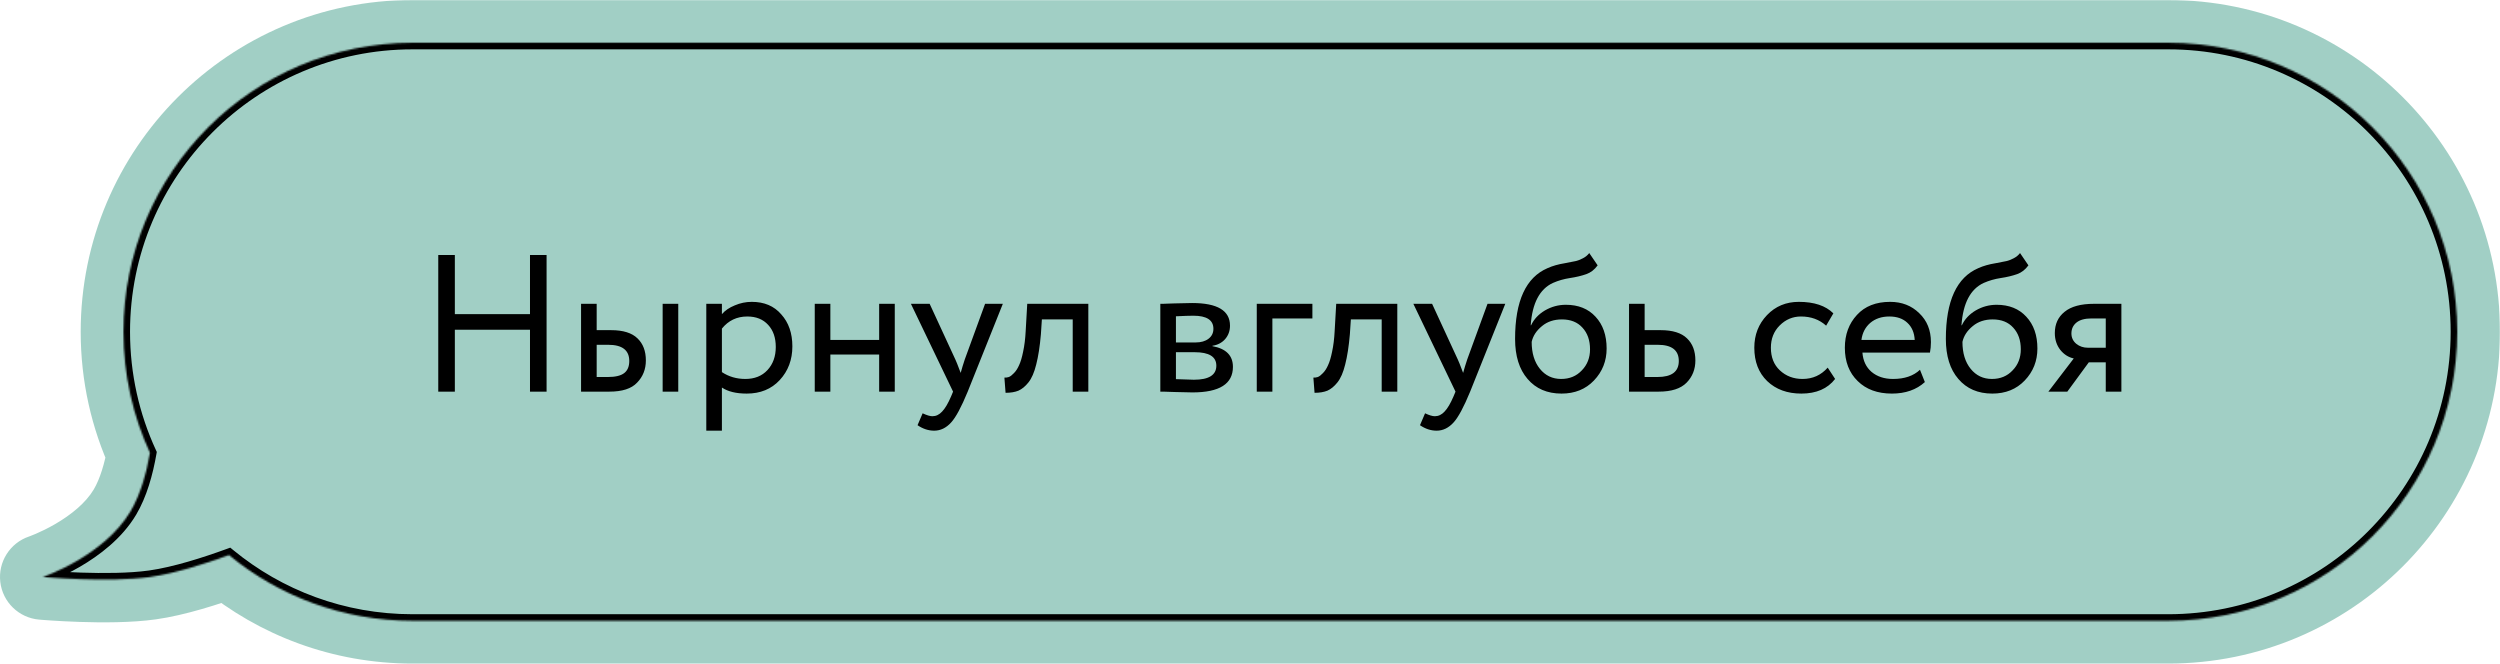
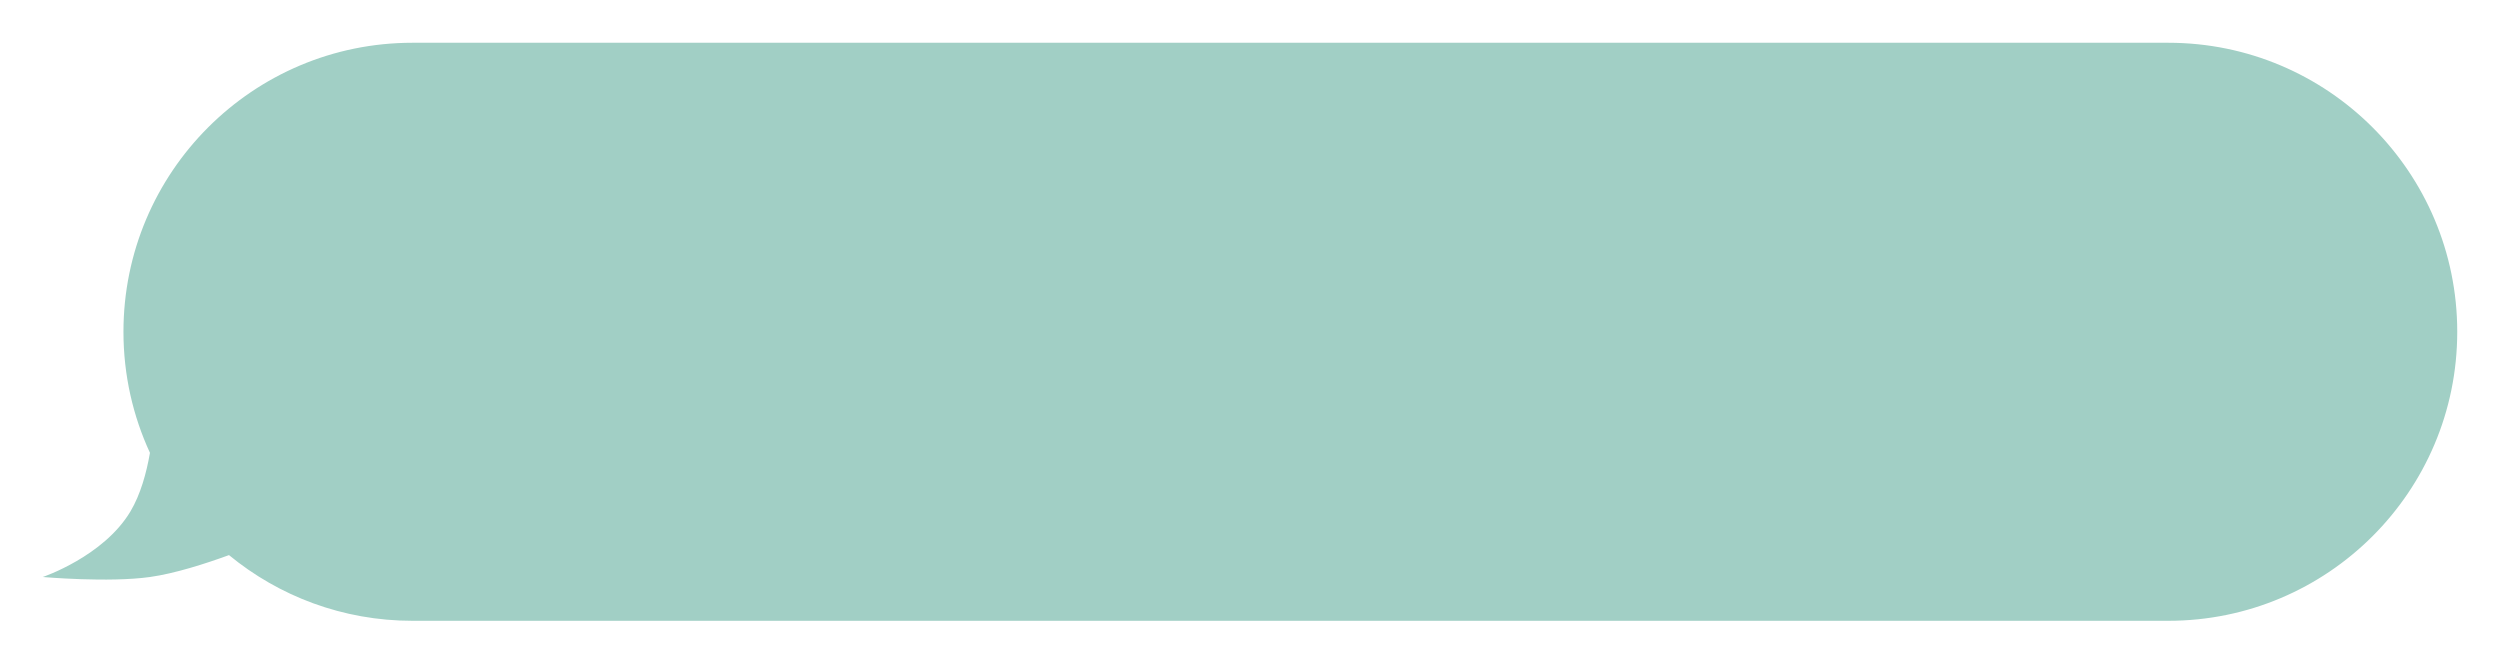
<svg xmlns="http://www.w3.org/2000/svg" width="1520" height="404" viewBox="0 0 1520 404" fill="none">
  <mask id="path-1-outside-1_17_126" maskUnits="userSpaceOnUse" x="-1" y="0" width="1521" height="404" fill="black">
-     <rect fill="white" x="-1" width="1521" height="404" />
-     <path fill-rule="evenodd" clip-rule="evenodd" d="M1318.28 26C1415.33 26 1494 104.674 1494 201.724C1494 298.774 1415.33 377.448 1318.28 377.448H250.785C208.428 377.448 169.571 362.461 139.227 337.501C124.879 342.74 106.359 348.683 91.215 350.815C66.095 354.35 26 350.815 26 350.815C26 350.815 63.054 338.331 79.358 310.864C85.433 300.629 89.039 287.621 91.171 275.326C80.83 252.938 75.061 228.005 75.061 201.724C75.061 104.674 153.736 26 250.785 26H1318.28Z" />
+     </mask>
+   <path fill-rule="evenodd" clip-rule="evenodd" d="M1318.28 26C1415.33 26 1494 104.674 1494 201.724C1494 298.774 1415.33 377.448 1318.28 377.448H250.785C208.428 377.448 169.571 362.461 139.227 337.501C124.879 342.74 106.359 348.683 91.215 350.815C66.095 354.35 26 350.815 26 350.815C26 350.815 63.054 338.331 79.358 310.864C85.433 300.629 89.039 287.621 91.171 275.326C80.83 252.938 75.061 228.005 75.061 201.724C75.061 104.674 153.736 26 250.785 26H1318.28Z" fill="#A1CFC5" />
+   <mask id="path-3-inside-2_17_126" fill="white">
+     <path fill-rule="evenodd" clip-rule="evenodd" d="M1318.28 26C1494 298.774 1415.33 377.448 1318.28 377.448H250.785C208.428 377.448 169.571 362.461 139.227 337.501C124.879 342.74 106.359 348.683 91.215 350.815C66.095 354.35 26 350.815 26 350.815C26 350.815 63.054 338.331 79.358 310.864C85.433 300.629 89.039 287.621 91.171 275.326C80.83 252.938 75.061 228.005 75.061 201.724C75.061 104.674 153.736 26 250.785 26H1318.28Z" />
  </mask>
-   <path fill-rule="evenodd" clip-rule="evenodd" d="M1318.28 26C1415.33 26 1494 104.674 1494 201.724C1494 298.774 1415.33 377.448 1318.28 377.448H250.785C208.428 377.448 169.571 362.461 139.227 337.501C124.879 342.74 106.359 348.683 91.215 350.815C66.095 354.35 26 350.815 26 350.815C26 350.815 63.054 338.331 79.358 310.864C85.433 300.629 89.039 287.621 91.171 275.326C80.83 252.938 75.061 228.005 75.061 201.724C75.061 104.674 153.736 26 250.785 26H1318.28Z" fill="#A1CFC5" />
-   <path d="M139.227 337.501L155.744 317.422C148.633 311.572 138.958 309.92 130.309 313.079L139.227 337.501ZM91.215 350.815L94.838 376.561L94.838 376.561L91.215 350.815ZM26 350.815L17.698 326.176C6.037 330.105 -1.273 341.671 0.182 353.889C1.637 366.108 11.459 375.634 23.716 376.715L26 350.815ZM79.358 310.864L101.716 324.136L101.716 324.136L79.358 310.864ZM91.171 275.326L116.789 279.771C117.691 274.569 116.989 269.216 114.775 264.424L91.171 275.326ZM1520 201.724C1520 90.315 1429.68 0 1318.28 0V52C1400.97 52 1468 119.034 1468 201.724H1520ZM1318.28 403.448C1429.68 403.448 1520 313.133 1520 201.724H1468C1468 284.414 1400.97 351.448 1318.28 351.448V403.448ZM250.785 403.448H1318.28V351.448H250.785V403.448ZM122.71 357.581C157.535 386.228 202.184 403.448 250.785 403.448V351.448C214.672 351.448 181.606 338.695 155.744 317.422L122.71 357.581ZM130.309 313.079C116.262 318.208 99.881 323.339 87.591 325.069L94.838 376.561C112.836 374.028 133.497 367.273 148.145 361.924L130.309 313.079ZM87.591 325.069C77.384 326.505 62.963 326.589 50.06 326.155C43.825 325.946 38.32 325.632 34.383 325.37C32.419 325.239 30.857 325.122 29.803 325.04C29.276 324.998 28.878 324.966 28.62 324.944C28.491 324.933 28.397 324.925 28.341 324.921C28.312 324.918 28.293 324.916 28.284 324.916C28.279 324.915 28.276 324.915 28.276 324.915C28.276 324.915 28.277 324.915 28.278 324.915C28.279 324.915 28.28 324.915 28.28 324.915C28.282 324.915 28.284 324.916 26 350.815C23.716 376.715 23.718 376.715 23.72 376.715C23.721 376.715 23.724 376.715 23.725 376.715C23.729 376.716 23.733 376.716 23.738 376.717C23.748 376.717 23.76 376.718 23.775 376.72C23.804 376.722 23.843 376.726 23.891 376.73C23.988 376.738 24.122 376.75 24.293 376.764C24.635 376.792 25.122 376.832 25.741 376.881C26.977 376.978 28.744 377.109 30.931 377.255C35.297 377.545 41.386 377.894 48.315 378.126C61.739 378.577 79.925 378.66 94.838 376.561L87.591 325.069ZM26 350.815C34.302 375.454 34.308 375.452 34.315 375.45C34.317 375.449 34.324 375.447 34.329 375.445C34.339 375.442 34.349 375.438 34.36 375.434C34.382 375.427 34.406 375.419 34.432 375.41C34.485 375.392 34.547 375.371 34.618 375.346C34.759 375.297 34.937 375.235 35.149 375.159C35.572 375.008 36.133 374.804 36.817 374.546C38.182 374.029 40.049 373.293 42.295 372.329C46.763 370.412 52.871 367.538 59.609 363.631C72.573 356.112 90.289 343.386 101.716 324.136L57 297.593C52.123 305.809 43.16 313.058 33.521 318.648C28.957 321.295 24.783 323.259 21.794 324.541C20.312 325.177 19.156 325.631 18.431 325.904C18.07 326.041 17.819 326.132 17.691 326.177C17.628 326.2 17.595 326.211 17.596 326.211C17.596 326.211 17.605 326.208 17.622 326.202C17.63 326.199 17.641 326.196 17.654 326.191C17.66 326.189 17.667 326.187 17.674 326.184C17.678 326.183 17.684 326.181 17.686 326.18C17.692 326.178 17.698 326.176 26 350.815ZM101.716 324.136C110.132 309.957 114.429 293.376 116.789 279.771L65.554 270.882C63.649 281.865 60.734 291.302 57 297.593L101.716 324.136ZM49.061 201.724C49.061 231.846 55.68 260.492 67.568 286.229L114.775 264.424C105.981 245.384 101.061 224.164 101.061 201.724H49.061ZM250.785 0C139.376 0 49.061 90.315 49.061 201.724H101.061C101.061 119.034 168.095 52 250.785 52V0ZM1318.28 0H250.785V52H1318.28V0Z" fill="#A1CFC5" mask="url(#path-1-outside-1_17_126)" />
-   <mask id="path-3-inside-2_17_126" fill="white">
-     <path fill-rule="evenodd" clip-rule="evenodd" d="M1318.28 26C1415.33 26 1494 104.674 1494 201.724C1494 298.774 1415.33 377.448 1318.28 377.448H250.785C208.428 377.448 169.571 362.461 139.227 337.501C124.879 342.74 106.359 348.683 91.215 350.815C66.095 354.35 26 350.815 26 350.815C26 350.815 63.054 338.331 79.358 310.864C85.433 300.629 89.039 287.621 91.171 275.326C80.83 252.938 75.061 228.005 75.061 201.724C75.061 104.674 153.736 26 250.785 26H1318.28Z" />
-   </mask>
-   <path d="M139.227 337.501L141.768 334.412L140.003 332.96L137.855 333.744L139.227 337.501ZM91.215 350.815L91.772 354.776L91.772 354.776L91.215 350.815ZM26 350.815L24.723 347.024L25.649 354.8L26 350.815ZM79.358 310.864L82.797 312.906L82.797 312.906L79.358 310.864ZM91.171 275.326L95.113 276.01L95.326 274.781L94.803 273.649L91.171 275.326ZM1498 201.724C1498 102.465 1417.53 22 1318.28 22V30C1413.12 30 1490 106.883 1490 201.724H1498ZM1318.28 381.448C1417.53 381.448 1498 300.983 1498 201.724H1490C1490 296.565 1413.12 373.448 1318.28 373.448V381.448ZM250.785 381.448H1318.28V373.448H250.785V381.448ZM136.686 340.591C167.719 366.118 207.467 381.448 250.785 381.448V373.448C209.388 373.448 171.422 358.805 141.768 334.412L136.686 340.591ZM137.855 333.744C123.554 338.966 105.362 344.784 90.657 346.854L91.772 354.776C107.355 352.583 126.205 346.515 140.599 341.259L137.855 333.744ZM90.657 346.854C78.459 348.571 62.445 348.584 49.322 348.143C42.793 347.924 37.041 347.595 32.923 347.321C30.864 347.184 29.216 347.061 28.084 346.972C27.519 346.928 27.083 346.892 26.789 346.868C26.643 346.856 26.532 346.846 26.458 346.84C26.421 346.837 26.394 346.834 26.376 346.833C26.367 346.832 26.36 346.831 26.356 346.831C26.354 346.831 26.353 346.831 26.352 346.831C26.352 346.831 26.351 346.831 26.351 346.831C26.351 346.831 26.351 346.831 26 350.815C25.649 354.8 25.649 354.8 25.65 354.8C25.65 354.8 25.651 354.8 25.652 354.8C25.653 354.8 25.655 354.8 25.658 354.801C25.664 354.801 25.672 354.802 25.682 354.803C25.703 354.804 25.734 354.807 25.773 354.81C25.853 354.817 25.971 354.827 26.124 354.84C26.43 354.866 26.88 354.902 27.459 354.948C28.619 355.039 30.299 355.164 32.392 355.303C36.576 355.582 42.418 355.916 49.053 356.139C62.257 356.582 78.85 356.595 91.772 354.776L90.657 346.854ZM26 350.815C27.277 354.606 27.278 354.605 27.28 354.605C27.28 354.605 27.282 354.604 27.283 354.604C27.285 354.603 27.288 354.602 27.292 354.601C27.299 354.598 27.308 354.595 27.32 354.591C27.343 354.583 27.375 354.572 27.416 354.558C27.498 354.53 27.614 354.489 27.763 354.436C28.061 354.33 28.491 354.174 29.038 353.967C30.133 353.553 31.698 352.936 33.621 352.111C37.464 350.463 42.754 347.974 48.572 344.6C60.129 337.897 74.142 327.488 82.797 312.906L75.918 308.823C68.27 321.707 55.604 331.273 44.558 337.679C39.075 340.86 34.082 343.208 30.467 344.759C28.662 345.534 27.206 346.107 26.21 346.483C25.712 346.672 25.33 346.81 25.077 346.9C24.951 346.945 24.857 346.978 24.797 346.999C24.768 347.009 24.746 347.016 24.734 347.021C24.728 347.023 24.724 347.024 24.722 347.025C24.721 347.025 24.72 347.025 24.721 347.025C24.721 347.025 24.721 347.025 24.721 347.025C24.722 347.025 24.723 347.024 26 350.815ZM82.797 312.906C89.233 302.064 92.945 288.506 95.113 276.01L87.23 274.643C85.132 286.735 81.633 299.194 75.918 308.823L82.797 312.906ZM71.061 201.724C71.061 228.596 76.961 254.1 87.54 277.004L94.803 273.649C84.7 251.776 79.061 227.414 79.061 201.724H71.061ZM250.785 22C151.527 22 71.061 102.465 71.061 201.724H79.061C79.061 106.883 155.945 30 250.785 30V22ZM1318.28 22H250.785V30H1318.28V22Z" fill="black" mask="url(#path-3-inside-2_17_126)" />
-   <path d="M332.323 238.116H322.236V200.498H276.547V238.116H266.46V155.047H276.547V191.004H322.236V155.047H332.323V238.116ZM370.493 238.116H353.286V184.714H362.779V200.735H371.561C378.839 200.735 384.18 202.396 387.582 205.719C390.983 208.963 392.684 213.433 392.684 219.129C392.684 224.509 390.904 229.018 387.344 232.657C383.942 236.297 378.325 238.116 370.493 238.116ZM412.384 238.116H402.89V184.714H412.384V238.116ZM369.781 209.635H362.779V229.216H369.662C374.172 229.216 377.455 228.425 379.512 226.842C381.569 225.26 382.597 222.808 382.597 219.485C382.597 212.918 378.325 209.635 369.781 209.635ZM438.919 261.85H429.425V184.714H438.919V191.004C440.817 188.789 443.428 187.009 446.751 185.664C450.074 184.24 453.515 183.528 457.075 183.528C464.67 183.528 470.643 186.059 474.995 191.123C479.504 196.107 481.759 202.594 481.759 210.585C481.759 218.733 479.188 225.577 474.045 231.115C468.982 236.573 462.297 239.303 453.99 239.303C447.582 239.303 442.558 238.077 438.919 235.624V261.85ZM454.346 192.428C448.017 192.428 442.874 194.88 438.919 199.786V226.249C443.112 229.018 447.859 230.403 453.159 230.403C458.776 230.403 463.246 228.623 466.569 225.062C469.971 221.423 471.672 216.716 471.672 210.941C471.672 205.324 470.129 200.854 467.044 197.531C463.958 194.129 459.726 192.428 454.346 192.428ZM544.021 238.116H534.528V215.569H504.86V238.116H495.366V184.714H504.86V206.668H534.528V184.714H544.021V238.116ZM598.929 184.714H609.728L588.367 238.116C584.49 247.531 581.128 253.781 578.28 256.866C575.274 260.189 571.832 261.85 567.956 261.85C564.475 261.85 561.112 260.743 557.869 258.528L560.954 251.289C563.486 252.475 565.464 253.069 566.888 253.069C569.103 253.069 571.081 252.119 572.821 250.221C574.641 248.322 576.46 245.236 578.28 240.964L579.467 238.116L553.834 184.714H565.226L580.891 218.654C581.207 219.208 582.275 221.898 584.095 226.724C584.807 224.113 585.638 221.384 586.587 218.536L598.929 184.714ZM661.704 238.116H652.21V194.208H633.46L632.867 203.227C632.234 210.585 631.284 216.716 630.019 221.621C628.832 226.447 627.25 230.086 625.272 232.539C623.373 234.912 621.356 236.573 619.22 237.523C617.083 238.393 614.473 238.828 611.387 238.828L610.675 229.572C611.545 229.651 612.455 229.532 613.405 229.216C614.354 228.82 615.383 228.029 616.49 226.842C617.677 225.656 618.705 224.074 619.576 222.096C620.525 220.118 621.356 217.349 622.068 213.789C622.859 210.149 623.373 205.996 623.61 201.328L624.56 184.714H661.704V238.116ZM705.474 238.116V184.714C705.869 184.714 706.423 184.714 707.135 184.714C707.847 184.635 708.876 184.596 710.221 184.596C711.565 184.517 712.792 184.477 713.899 184.477C719.754 184.319 723.393 184.24 724.817 184.24C740.165 184.24 747.839 188.828 747.839 198.005C747.839 201.17 746.85 203.899 744.872 206.194C742.895 208.409 740.323 209.754 737.159 210.229V210.466C745.466 211.969 749.619 216.162 749.619 223.045C749.619 233.409 741.431 238.591 725.054 238.591C724.263 238.591 720.782 238.512 714.611 238.354C713.425 238.354 712.119 238.314 710.695 238.235C709.271 238.235 708.164 238.195 707.372 238.116C706.581 238.116 705.948 238.116 705.474 238.116ZM726.36 214.145H714.967V230.521C720.664 230.759 724.303 230.877 725.885 230.877C734.983 230.877 739.532 228.029 739.532 222.333C739.532 216.874 735.141 214.145 726.36 214.145ZM725.529 191.953C723.235 191.953 719.714 192.072 714.967 192.309V208.211H726.953C730.197 208.211 732.808 207.46 734.785 205.956C736.763 204.453 737.752 202.436 737.752 199.904C737.752 194.604 733.678 191.953 725.529 191.953ZM773.607 238.116H764.114V184.714H797.935V193.615H773.607V238.116ZM849.56 238.116H840.067V194.208H821.317L820.723 203.227C820.091 210.585 819.141 216.716 817.875 221.621C816.689 226.447 815.106 230.086 813.128 232.539C811.23 234.912 809.212 236.573 807.076 237.523C804.94 238.393 802.329 238.828 799.244 238.828L798.532 229.572C799.402 229.651 800.312 229.532 801.261 229.216C802.211 228.82 803.239 228.029 804.347 226.842C805.534 225.656 806.562 224.074 807.432 222.096C808.382 220.118 809.212 217.349 809.924 213.789C810.716 210.149 811.23 205.996 811.467 201.328L812.416 184.714H849.56V238.116ZM904.413 184.714H915.212L893.851 238.116C889.975 247.531 886.613 253.781 883.764 256.866C880.758 260.189 877.317 261.85 873.44 261.85C869.959 261.85 866.597 260.743 863.353 258.528L866.439 251.289C868.97 252.475 870.948 253.069 872.372 253.069C874.587 253.069 876.565 252.119 878.306 250.221C880.125 248.322 881.945 245.236 883.764 240.964L884.951 238.116L859.318 184.714H870.711L886.375 218.654C886.692 219.208 887.76 221.898 889.579 226.724C890.291 224.113 891.122 221.384 892.071 218.536L904.413 184.714ZM966.266 153.86L971.369 161.336C969.47 163.947 967.176 165.727 964.486 166.676C961.558 167.705 958.236 168.496 954.517 169.05C950.878 169.604 947.437 170.593 944.193 172.017C936.123 175.735 931.614 184.319 930.665 197.768H930.902C932.642 194.05 935.451 191.043 939.327 188.749C943.283 186.455 947.516 185.308 952.025 185.308C959.62 185.308 965.633 187.721 970.063 192.547C974.573 197.373 976.827 203.82 976.827 211.89C976.827 219.485 974.256 225.972 969.114 231.352C964.051 236.653 957.484 239.303 949.414 239.303C940.712 239.303 933.829 236.336 928.766 230.403C923.702 224.548 921.171 216.439 921.171 206.075C921.171 182.974 927.777 168.615 940.989 162.998C943.995 161.653 947.476 160.664 951.432 160.031C954.517 159.477 956.733 159.042 958.077 158.725C959.422 158.409 960.846 157.855 962.35 157.064C963.932 156.273 965.237 155.205 966.266 153.86ZM931.258 207.855C931.258 214.659 932.919 220.118 936.242 224.232C939.565 228.346 943.877 230.403 949.177 230.403C954.32 230.403 958.513 228.662 961.756 225.181C965.079 221.779 966.74 217.507 966.74 212.365C966.74 206.906 965.198 202.515 962.112 199.192C959.106 195.869 954.952 194.208 949.652 194.208C944.826 194.208 940.791 195.553 937.547 198.243C934.146 201.012 932.049 204.216 931.258 207.855ZM1008.48 238.116H990.446V184.714H999.94V200.735H1009.67C1016.95 200.735 1022.29 202.396 1025.69 205.719C1029.09 208.963 1030.79 213.433 1030.79 219.129C1030.79 224.509 1029.01 229.018 1025.45 232.657C1021.89 236.297 1016.24 238.116 1008.48 238.116ZM1007.89 209.635H999.94V229.216H1007.77C1016.4 229.216 1020.71 225.972 1020.71 219.485C1020.71 212.918 1016.43 209.635 1007.89 209.635ZM1111.24 223.52L1115.75 230.403C1111.16 236.336 1104.32 239.303 1095.22 239.303C1086.67 239.303 1079.75 236.771 1074.45 231.708C1069.23 226.645 1066.62 219.88 1066.62 211.415C1066.62 203.583 1069.19 196.977 1074.33 191.597C1079.47 186.218 1085.92 183.528 1093.67 183.528C1103.01 183.528 1110.01 185.862 1114.68 190.529L1110.29 198.005C1106.17 194.287 1101.07 192.428 1094.98 192.428C1090 192.428 1085.68 194.248 1082.04 197.887C1078.48 201.447 1076.7 205.956 1076.7 211.415C1076.7 217.191 1078.52 221.779 1082.16 225.181C1085.88 228.662 1090.47 230.403 1095.93 230.403C1102.1 230.403 1107.2 228.108 1111.24 223.52ZM1167.35 224.825L1170.32 232.301C1165.18 236.969 1158.49 239.303 1150.26 239.303C1141.56 239.303 1134.64 236.771 1129.5 231.708C1124.28 226.645 1121.67 219.88 1121.67 211.415C1121.67 203.425 1124.12 196.779 1129.02 191.479C1133.85 186.178 1140.57 183.528 1149.2 183.528C1156.32 183.528 1162.21 185.822 1166.88 190.411C1171.63 194.92 1174 200.774 1174 207.974C1174 210.268 1173.8 212.404 1173.41 214.382H1132.35C1132.74 219.366 1134.6 223.282 1137.92 226.13C1141.32 228.979 1145.68 230.403 1150.98 230.403C1157.94 230.403 1163.4 228.543 1167.35 224.825ZM1148.72 192.428C1144.05 192.428 1140.18 193.733 1137.09 196.344C1134.09 198.955 1132.31 202.396 1131.75 206.668H1164.15C1163.91 202.238 1162.41 198.757 1159.64 196.225C1156.95 193.694 1153.31 192.428 1148.72 192.428ZM1228.18 153.86L1233.28 161.336C1231.38 163.947 1229.09 165.727 1226.4 166.676C1223.47 167.705 1220.15 168.496 1216.43 169.05C1212.79 169.604 1209.35 170.593 1206.1 172.017C1198.03 175.735 1193.52 184.319 1192.57 197.768H1192.81C1194.55 194.05 1197.36 191.043 1201.24 188.749C1205.19 186.455 1209.43 185.308 1213.94 185.308C1221.53 185.308 1227.54 187.721 1231.97 192.547C1236.48 197.373 1238.74 203.82 1238.74 211.89C1238.74 219.485 1236.17 225.972 1231.02 231.352C1225.96 236.653 1219.39 239.303 1211.32 239.303C1202.62 239.303 1195.74 236.336 1190.68 230.403C1185.61 224.548 1183.08 216.439 1183.08 206.075C1183.08 182.974 1189.69 168.615 1202.9 162.998C1205.91 161.653 1209.39 160.664 1213.34 160.031C1216.43 159.477 1218.64 159.042 1219.99 158.725C1221.33 158.409 1222.76 157.855 1224.26 157.064C1225.84 156.273 1227.15 155.205 1228.18 153.86ZM1193.17 207.855C1193.17 214.659 1194.83 220.118 1198.15 224.232C1201.47 228.346 1205.79 230.403 1211.09 230.403C1216.23 230.403 1220.42 228.662 1223.67 225.181C1226.99 221.779 1228.65 217.507 1228.65 212.365C1228.65 206.906 1227.11 202.515 1224.02 199.192C1221.02 195.869 1216.86 194.208 1211.56 194.208C1206.74 194.208 1202.7 195.553 1199.46 198.243C1196.06 201.012 1193.96 204.216 1193.17 207.855ZM1273.18 184.714H1289.8V238.116H1280.3V220.316H1269.98L1256.93 238.116H1245.42L1260.84 217.942C1257.6 217.23 1254.87 215.49 1252.65 212.721C1250.44 209.873 1249.33 206.471 1249.33 202.515C1249.33 197.056 1251.31 192.744 1255.27 189.58C1259.22 186.336 1265.19 184.714 1273.18 184.714ZM1259.42 202.752C1259.42 205.284 1260.41 207.38 1262.39 209.042C1264.36 210.624 1266.7 211.415 1269.39 211.415H1280.3V193.615H1271.64C1267.61 193.615 1264.56 194.445 1262.5 196.107C1260.45 197.768 1259.42 199.983 1259.42 202.752Z" fill="black" />
</svg>